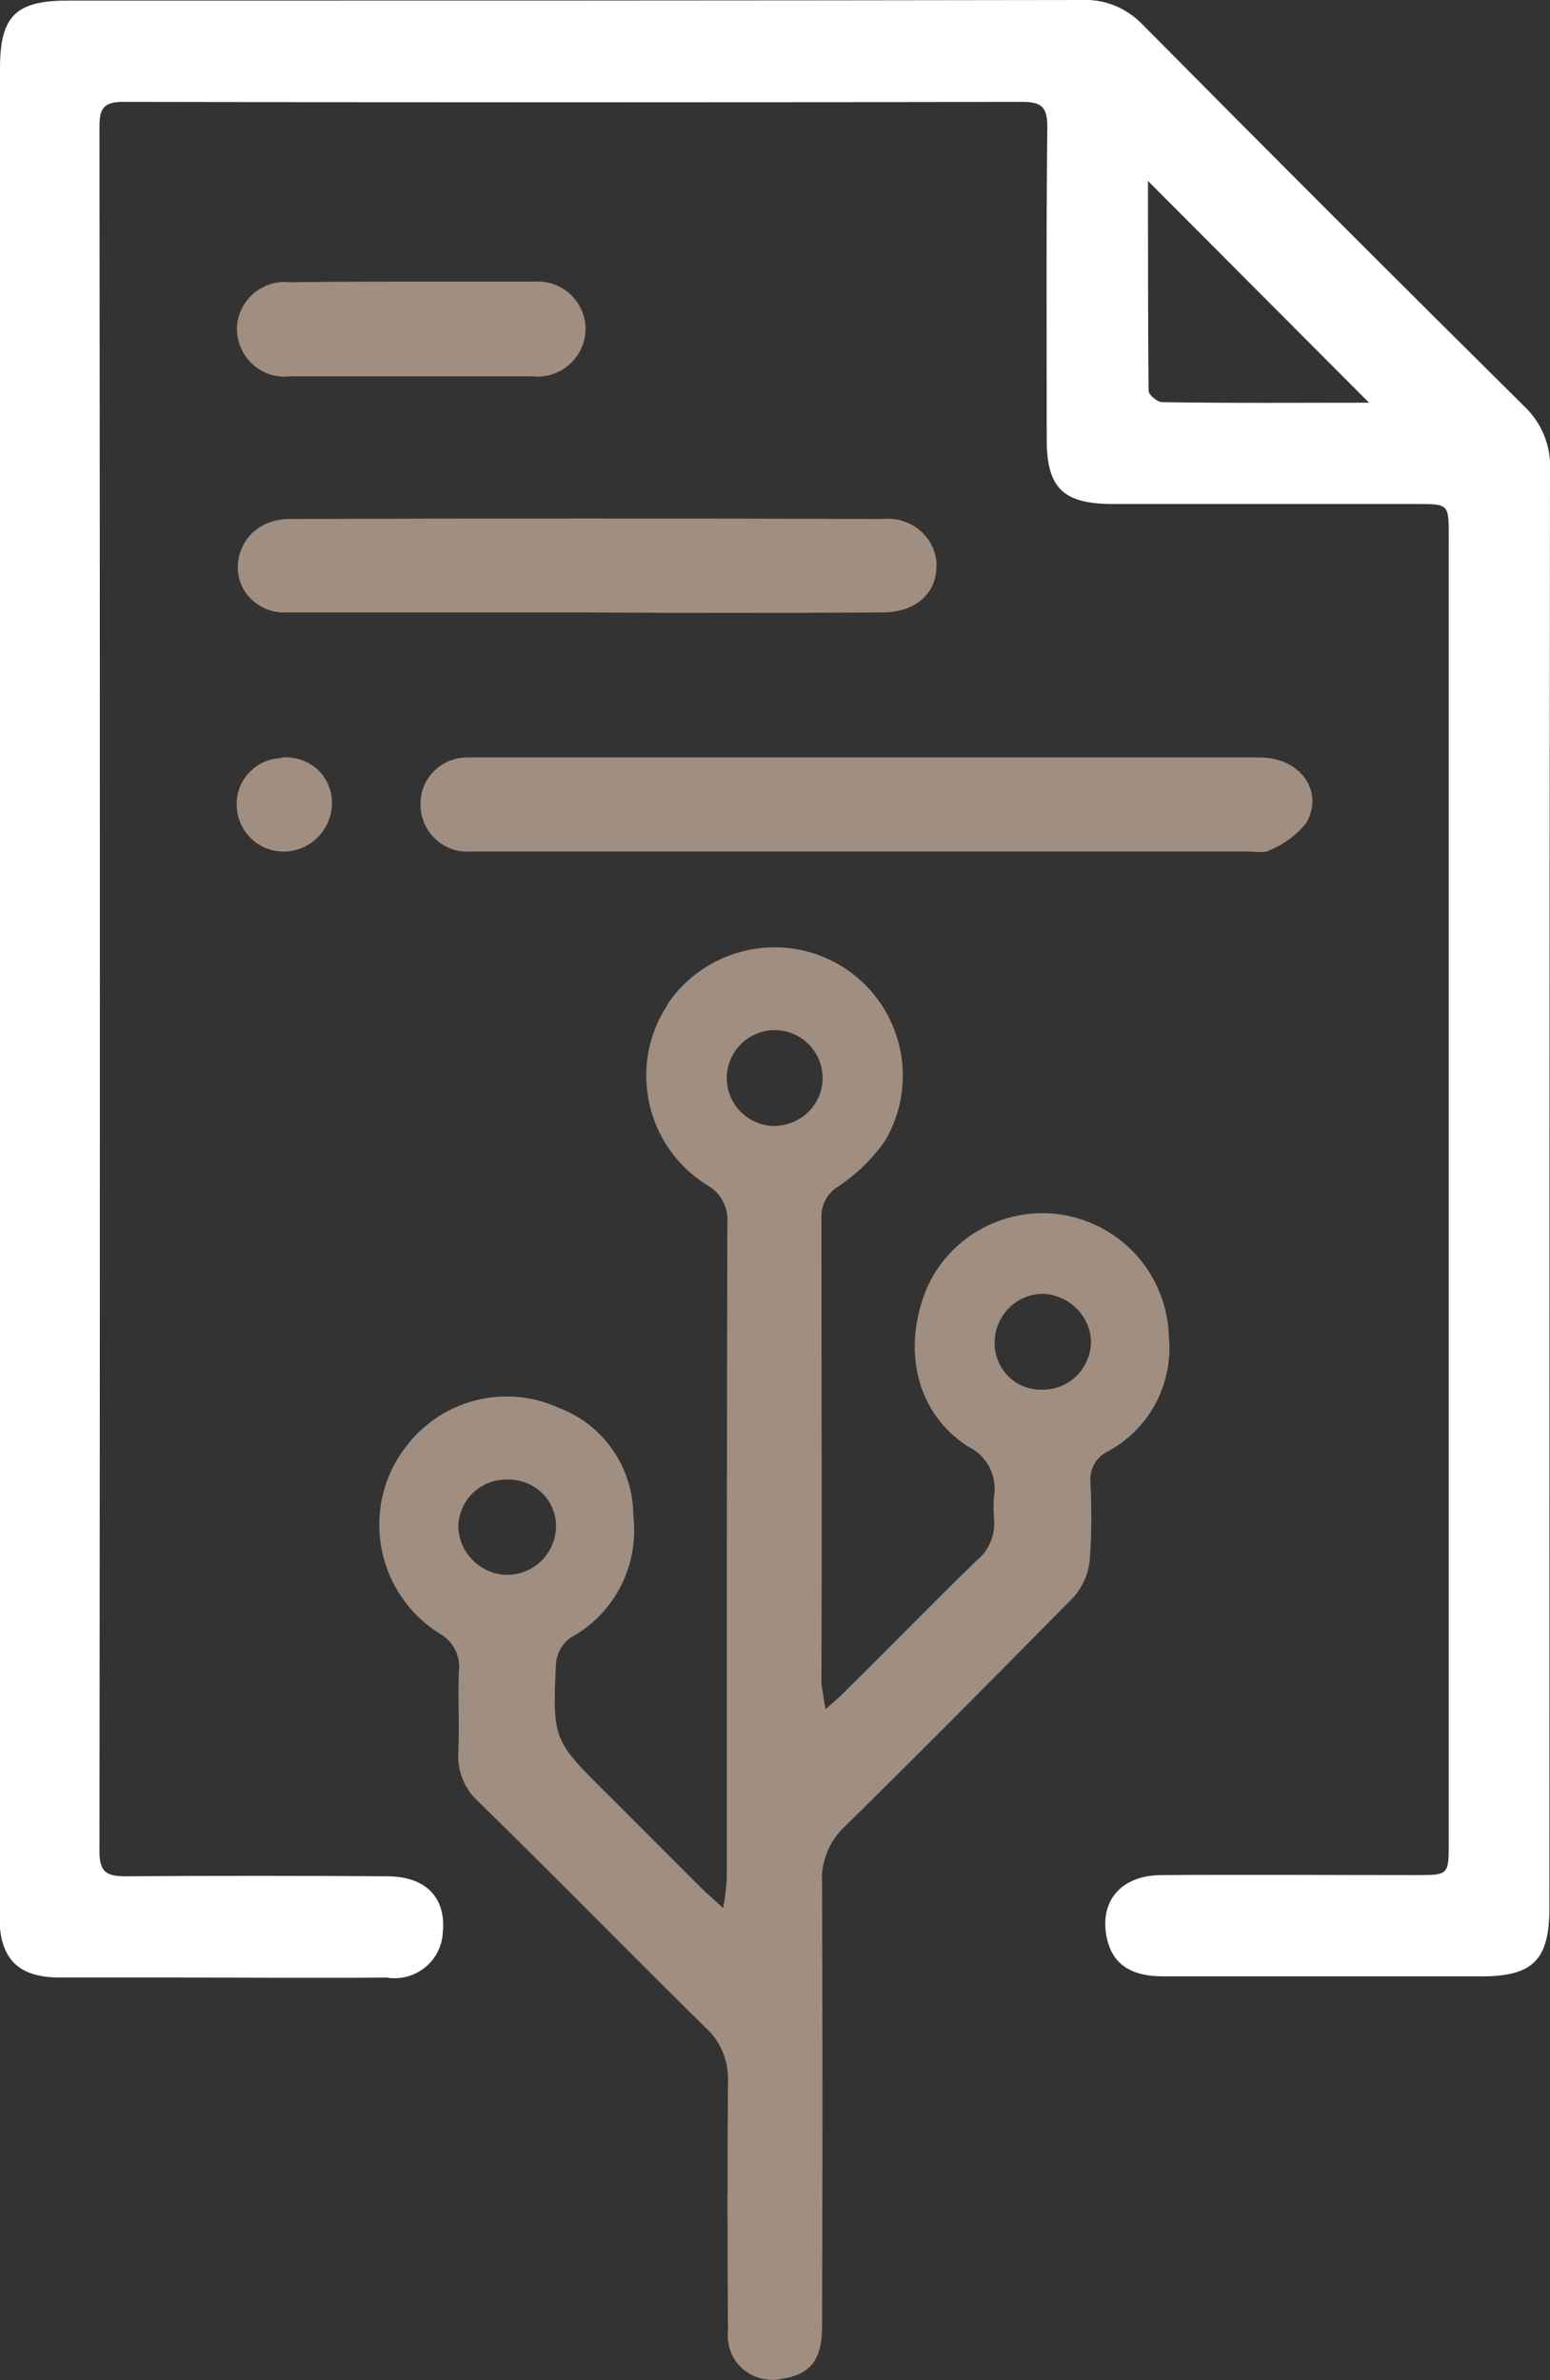
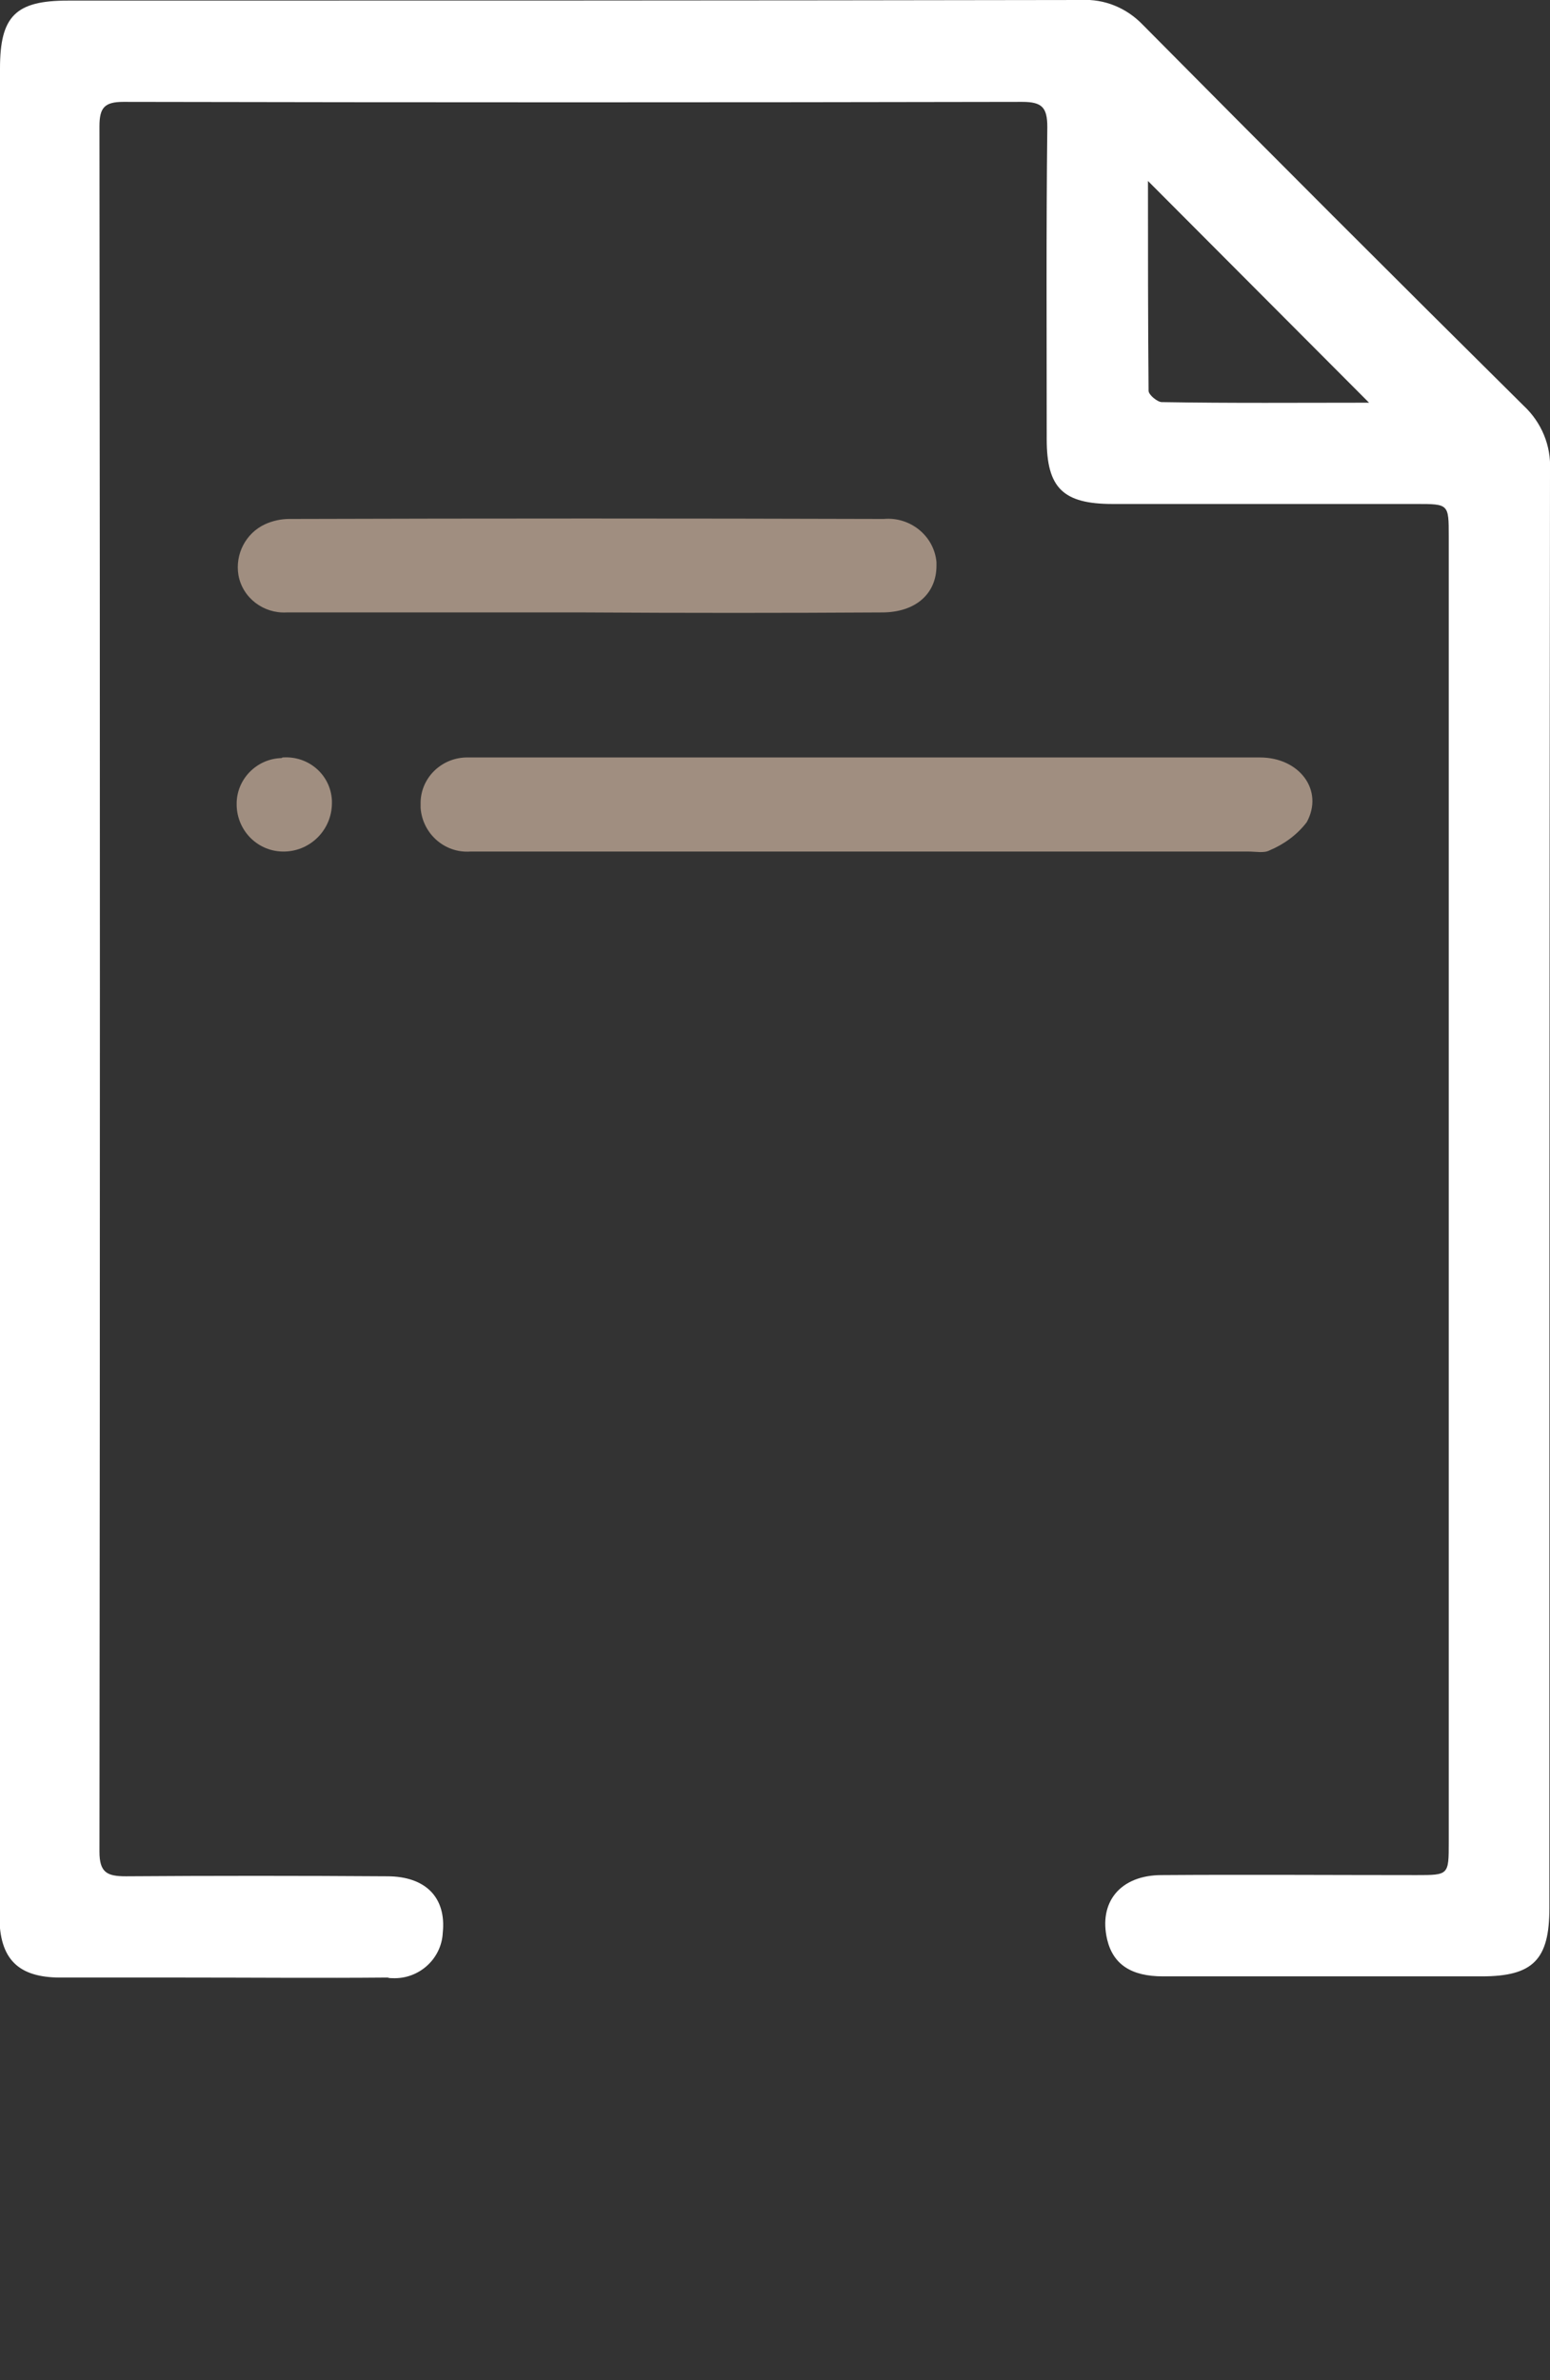
<svg xmlns="http://www.w3.org/2000/svg" version="1.1" id="Laag_1" x="0px" y="0px" viewBox="0 0 258.7 397.2" style="enable-background:new 0 0 258.7 397.2;" xml:space="preserve">
  <rect x="0" y="0" width="258.7" height="397.2" fill="#333333" stroke="none" />
  <style type="text/css">
	.st0{fill:#FFFFFF;}
	.st1{fill:#A08E80;}
</style>
  <g>
    <path id="Path_55" class="st0" d="M0,165C0,113.8,0,62.6,0,11.4C0,2.7,2.6,0.1,11.3,0.1c56.4,0,112.8,0,169.2-0.1   c3.8-0.2,7.5,1.3,10.2,4.1c21.1,21.3,42.3,42.5,63.6,63.6c3,2.8,4.6,6.7,4.4,10.7c-0.1,80-0.1,160-0.1,240   c0,8.6-2.7,11.4-11.3,11.4c-17.7,0-35.5,0-53.2,0c-5.3,0-8.3-2-9.3-6.1c-1.5-6.3,2.2-10.8,9.1-10.8c14.2-0.1,28.3,0,42.5,0   c5.4,0,5.4,0,5.4-5.5c0-72.6,0-145.2,0-217.9c0-5.4,0-5.4-5.4-5.4c-16.9,0-33.8,0-50.7,0c-8.3,0-11-2.7-11-10.8   c0-17.4-0.1-34.8,0.1-52.1c0-3.3-0.9-4.2-4.2-4.2c-50,0.1-100,0.1-150,0c-3.2,0-4,1-4,4.1c0.1,96,0.1,191.9,0,287.9   c0,3.5,1.3,4.1,4.4,4.1c14.5-0.1,29-0.1,43.6,0c6.5,0,9.9,3.6,9.3,9.4c-0.2,4.4-4,7.8-8.4,7.6c-0.3,0-0.5,0-0.8-0.1   c-11.3,0.1-22.6,0-33.9,0c-6.9,0-13.8,0-20.7,0c-7.1,0-10.2-3.1-10.2-10.3C0,268.1,0,216.5,0,165 M228.5,67.2l-36.9-37   c0,11.6,0,23.3,0.1,35c0,0.7,1.5,1.9,2.2,1.9C205.4,67.3,216.9,67.2,228.5,67.2" />
-     <path id="Path_56" class="st1" d="M137.8,285.2c1.6-1.4,2.7-2.3,3.6-3.3c7.2-7.1,14.3-14.4,21.5-21.4c2.2-1.7,3.3-4.5,3-7.2   c-0.1-1.2-0.1-2.4,0-3.6c0.6-3.4-1.2-6.8-4.3-8.3c-8.7-5.5-11.2-16.4-6.8-26.7c4.9-10.6,17.5-15.2,28-10.3   c7.4,3.4,12.1,10.7,12.3,18.8c0.7,7.8-3.3,15.3-10.2,19c-2,1-3.1,3-2.9,5.2c0.2,4.3,0.2,8.6-0.1,12.8c-0.2,2.3-1.1,4.4-2.6,6.2   c-12.7,12.9-25.4,25.7-38.3,38.4c-2.6,2.4-4,5.9-3.8,9.4c0.1,24.8,0.1,49.5,0,74.3c0,5.2-2,7.7-6.4,8.4c-4,1-8.1-1.3-9.1-5.3   c-0.2-0.8-0.3-1.7-0.2-2.6c-0.1-13.9-0.1-27.9,0-41.8c0.1-3.3-1.2-6.5-3.7-8.8c-12.7-12.5-25.2-25.3-38-37.8   c-2.3-2.1-3.5-5.1-3.3-8.2c0.2-4.5-0.1-9.1,0.1-13.6c0.3-2.6-1.1-5.1-3.4-6.3c-10-6.4-12.9-19.7-6.5-29.6c1-1.5,2.2-3,3.5-4.2   c6.2-5.8,15.3-7.3,23-3.8c7.5,2.8,12.5,10,12.5,18c1,8.3-3.1,16.4-10.5,20.4c-1.4,1-2.2,2.5-2.4,4.2c-0.6,12.8-0.5,12.9,8.6,21.9   c5.3,5.3,10.6,10.6,15.9,15.9c0.9,0.9,1.9,1.7,3.4,3.1c0.3-1.6,0.5-3.2,0.6-4.8c0-36.5,0-73.1,0.1-109.6c0.2-2.6-1.2-5.1-3.5-6.3   c-10-6.3-13.1-19.6-6.7-29.7c0.1-0.1,0.2-0.3,0.2-0.4c6.6-9.8,19.9-12.5,29.8-5.9c9.4,6.3,12.3,18.9,6.5,28.7   c-2.1,3-4.8,5.6-7.8,7.6c-1.7,1-2.8,2.9-2.8,4.9c0,26.1,0.1,52.1,0,78.2C137.4,282.7,137.5,283.9,137.8,285.2 M174.1,215.9   c-4.5,0-8.1,3.7-8.1,8.2c0,4.3,3.4,7.8,7.7,7.8c0.1,0,0.2,0,0.2,0c4.5,0.1,8.1-3.5,8.2-8c0,0,0-0.1,0-0.1   C181.9,219.5,178.4,216.1,174.1,215.9 M92.8,254.8c0.1-4.3-3.4-7.8-7.7-7.9c-0.1,0-0.1,0-0.2,0c-4.4-0.2-8.1,3.1-8.4,7.5   c-0.1,4.5,3.5,8.2,7.9,8.4C89,262.9,92.7,259.3,92.8,254.8C92.8,254.8,92.8,254.8,92.8,254.8 M137.3,179.9c0-4.4-3.6-8-8-8   c-4.4,0-8,3.6-8,8c0,4.4,3.6,8,8,8C133.7,187.8,137.3,184.3,137.3,179.9" />
    <path id="Path_57" class="st1" d="M144.7,126.4c21.9,0,43.8,0,65.6,0c6.6,0,10.7,5.5,7.8,10.8c-1.6,2.1-3.8,3.7-6.2,4.7   c-0.9,0.5-2.3,0.2-3.5,0.2h-127c-1,0-1.9,0-2.9,0c-4.3,0.3-8-3-8.3-7.3c0-0.2,0-0.4,0-0.6c-0.1-4.2,3.3-7.7,7.6-7.8   c0.3,0,0.5,0,0.8,0c17,0,34,0,51,0L144.7,126.4" />
    <path id="Path_58" class="st1" d="M97.7,102.2c-16.6,0-33.3,0-49.9,0c-3.8,0.2-7.3-2.4-8-6.2c-0.6-3.5,1.2-7,4.4-8.5   c1.3-0.6,2.7-0.9,4.1-0.9c33.1-0.1,66.1-0.1,99.2,0c4.4-0.4,8.4,2.8,8.8,7.2c0,0.2,0,0.4,0,0.6c0,4.7-3.5,7.8-9.1,7.8   C130.8,102.3,114.2,102.3,97.7,102.2L97.7,102.2z" />
-     <path id="Path_59" class="st1" d="M68.7,47c6.8,0,13.6,0,20.3,0c4.3-0.4,8.2,2.7,8.7,7.1c0.4,4.3-2.7,8.2-7.1,8.7   c-0.5,0.1-1.1,0.1-1.6,0c-13.6,0-27.1,0-40.7,0c-4.3,0.5-8.2-2.7-8.7-7c-0.5-4.3,2.7-8.2,7-8.7c0.6-0.1,1.1-0.1,1.7,0   C55.1,47,61.9,47,68.7,47" />
    <path id="Path_60" class="st1" d="M47.2,126.4c4.3-0.3,8,2.9,8.2,7.2c0,0.1,0,0.2,0,0.4c0,4.4-3.5,8-7.9,8.1   c-4.4,0.1-7.9-3.4-8-7.7c0,0,0-0.1,0-0.1c-0.1-4.2,3.3-7.7,7.5-7.8C47.1,126.4,47.2,126.4,47.2,126.4" />
  </g>
</svg>